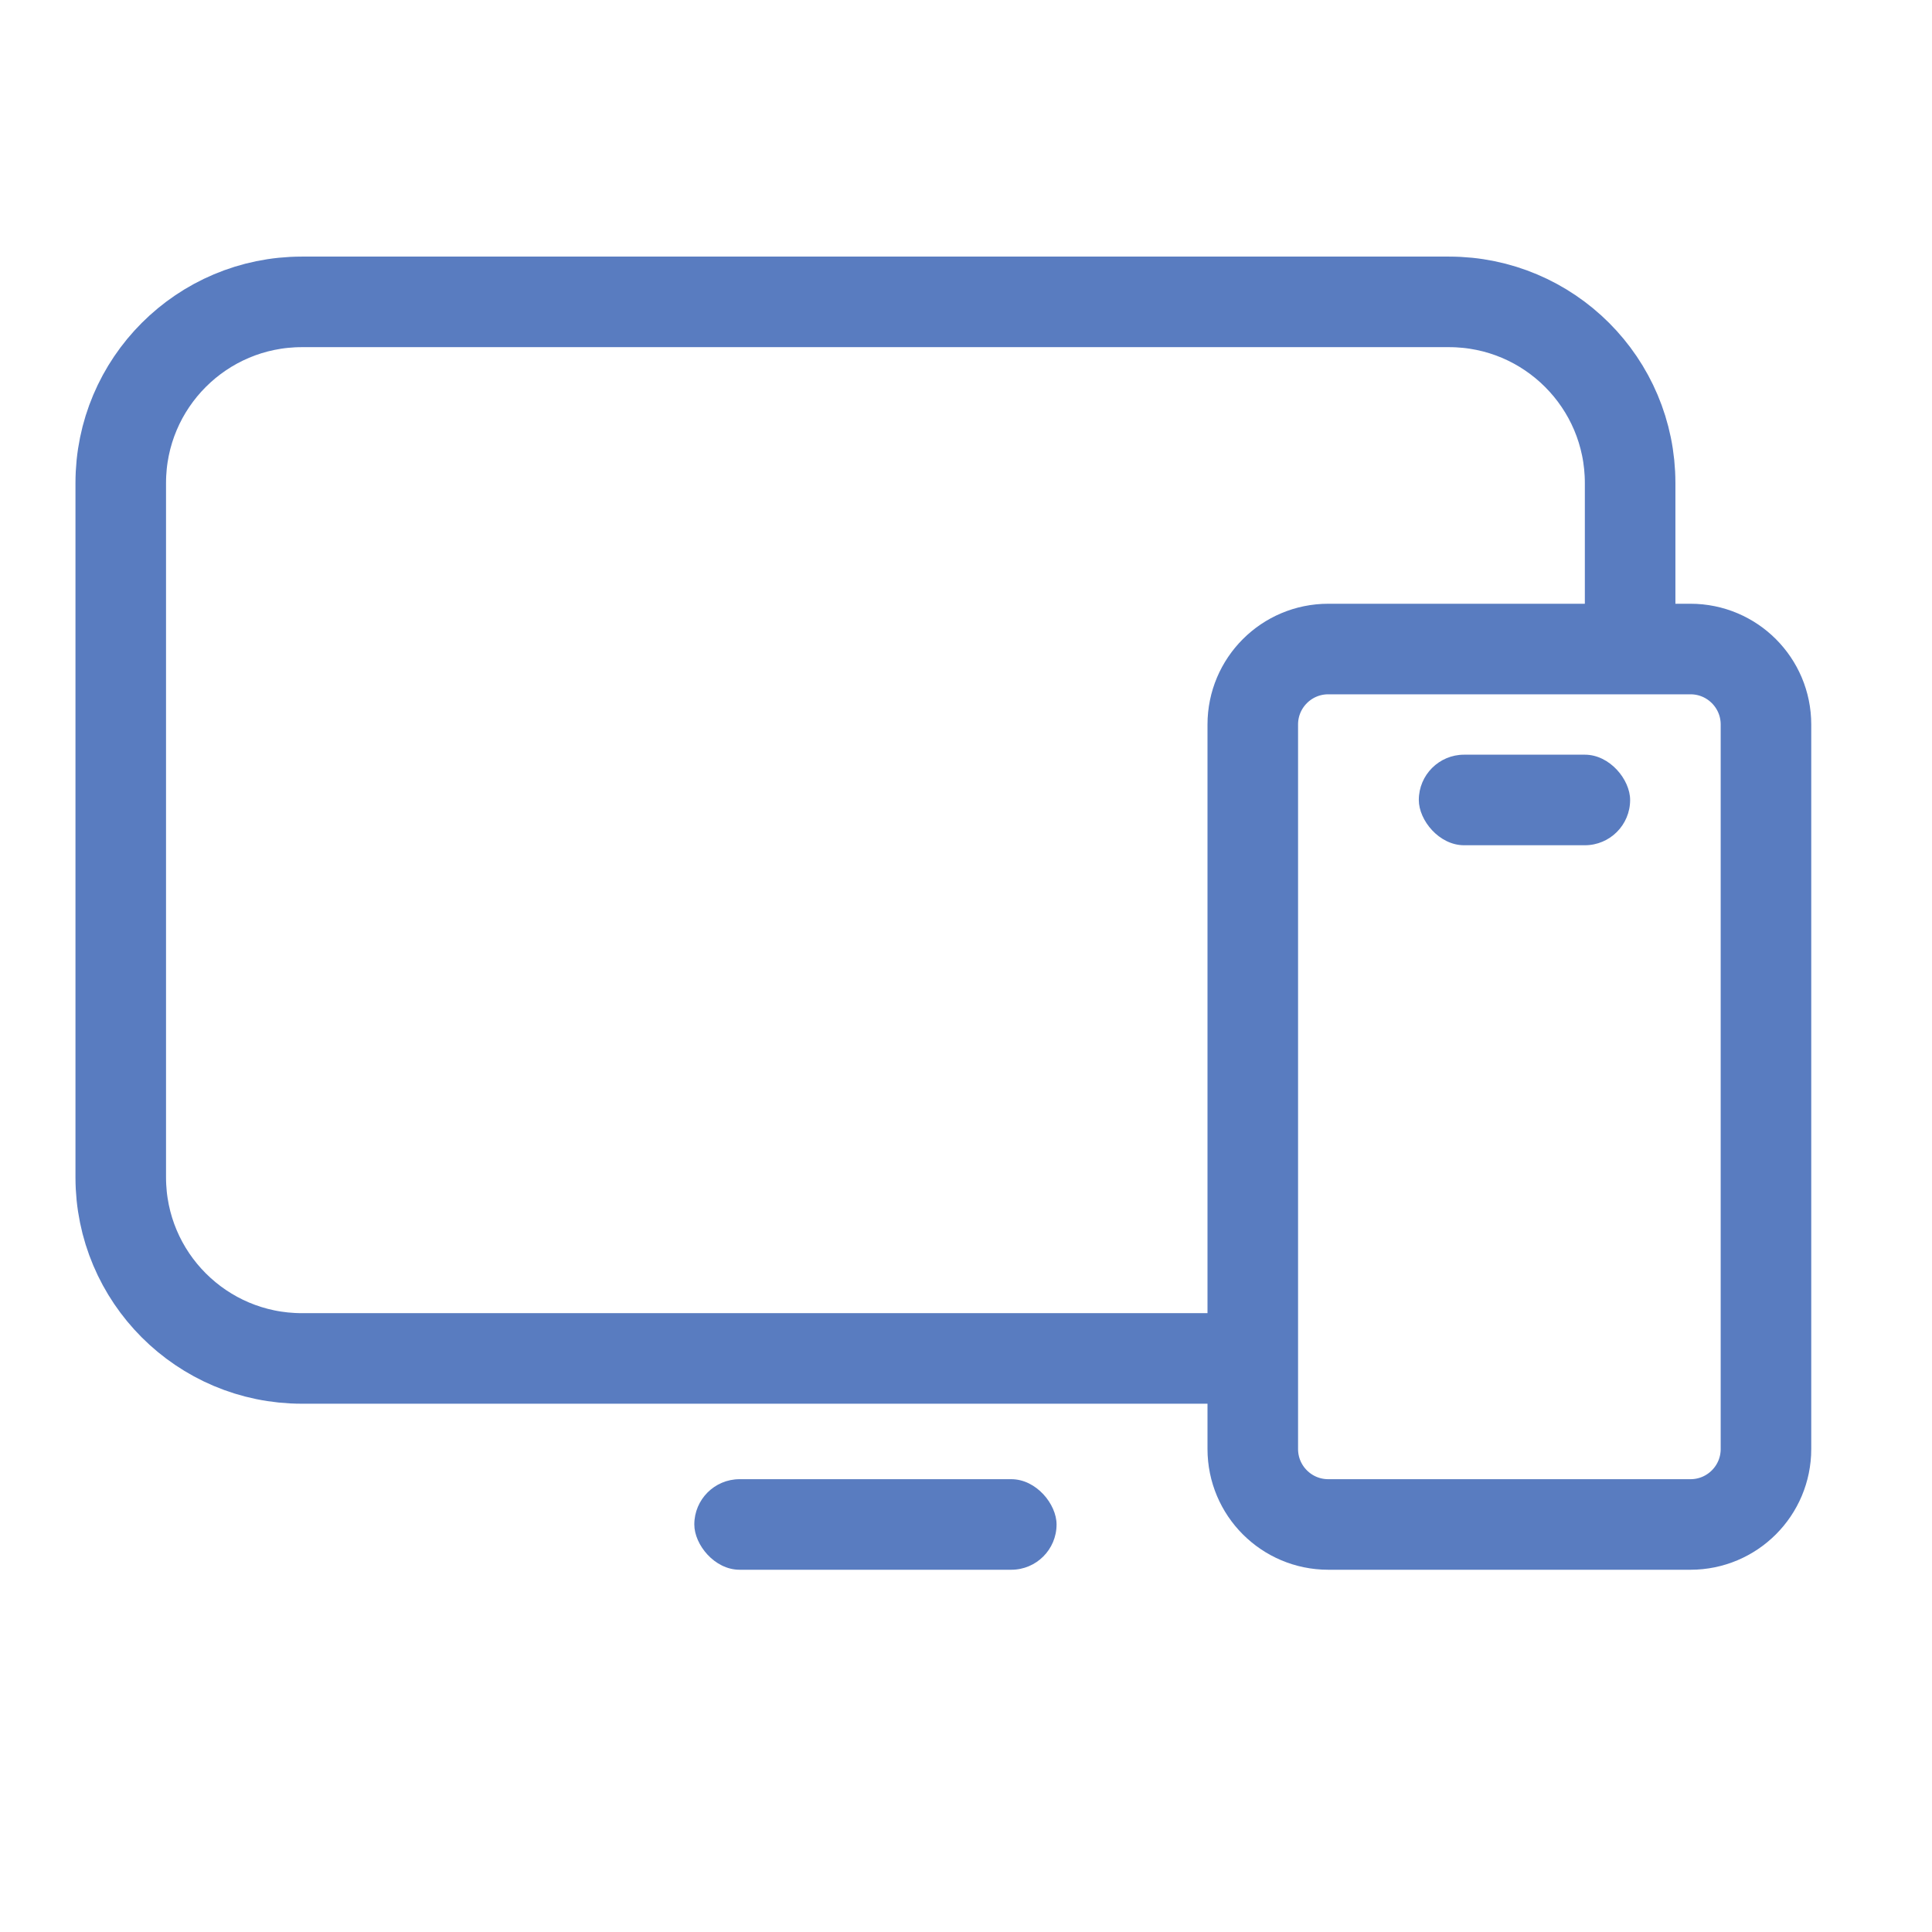
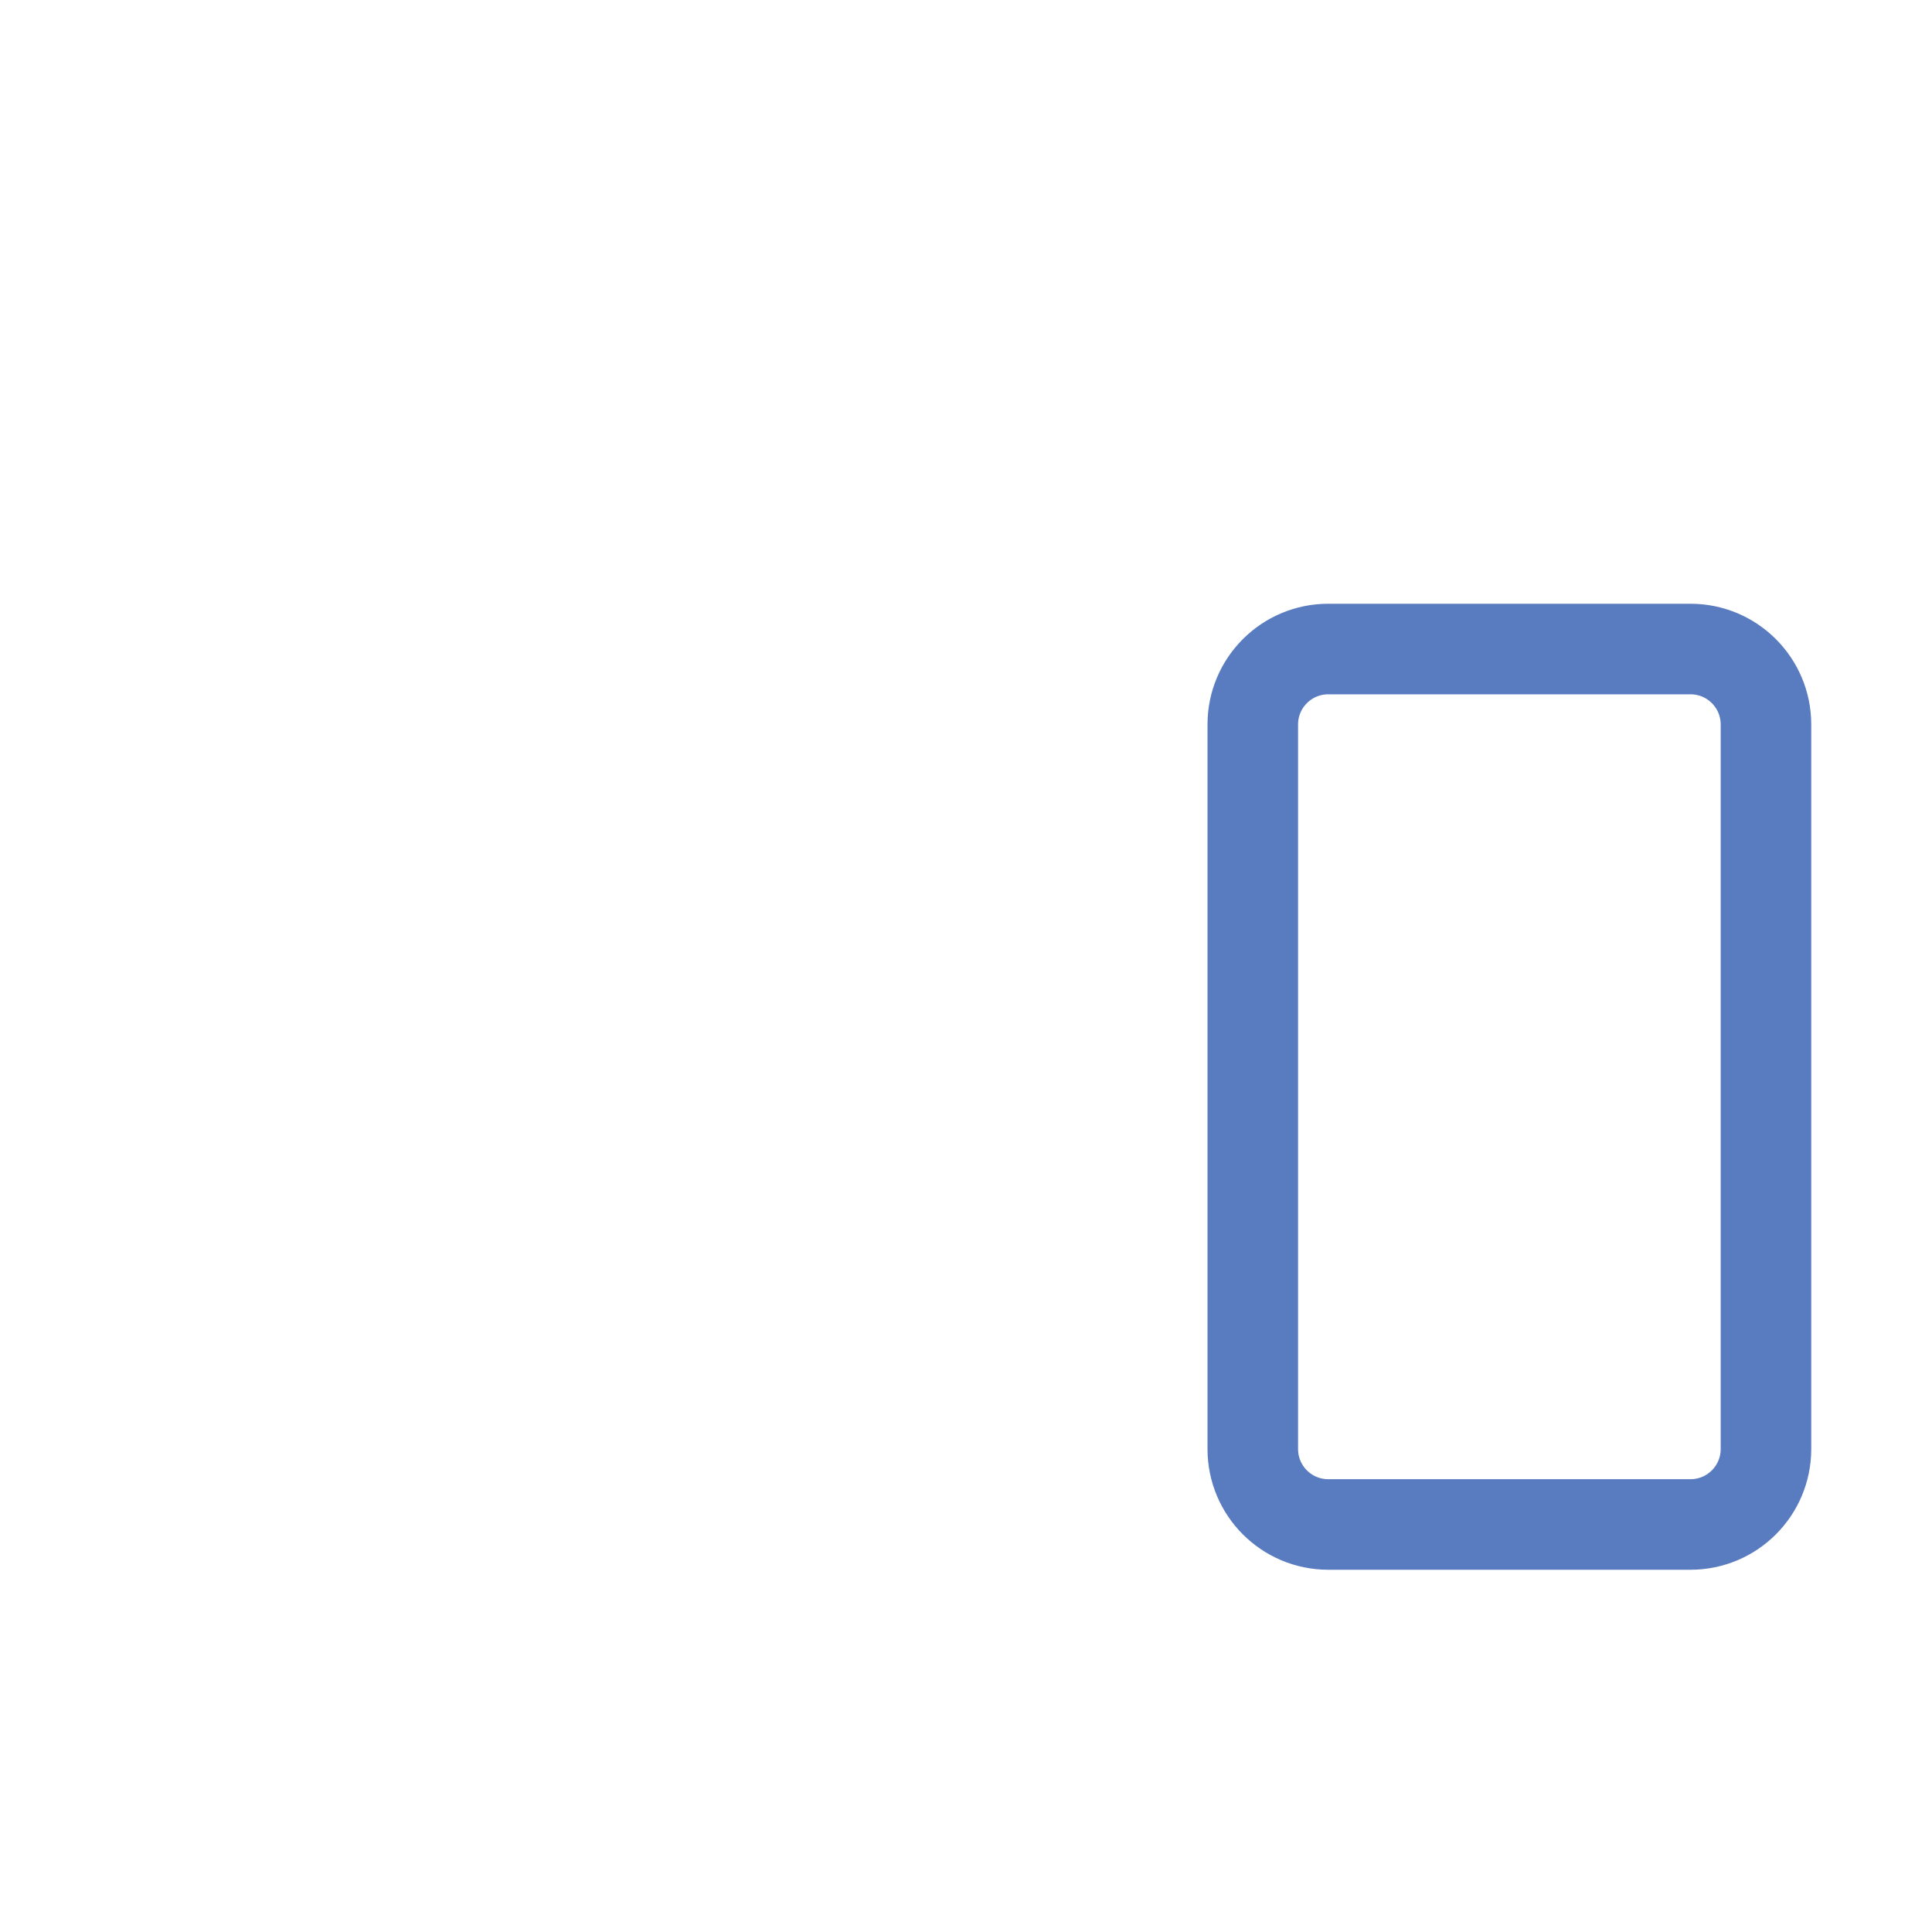
<svg xmlns="http://www.w3.org/2000/svg" width="64" height="64" viewBox="0 0 64 64" fill="none">
-   <rect x="23" y="49" width="12" height="3" rx="1.5" fill="#597CC0" />
-   <path d="M41 45H10C6.686 45 4 42.314 4 39V16C4 12.686 6.686 10 10 10H48C51.314 10 54 12.686 54 16V22" stroke="#597CC0" stroke-width="3" />
  <path d="M44 21.5H56C57.381 21.5 58.5 22.619 58.5 24V48C58.5 49.381 57.381 50.5 56 50.5H44C42.619 50.5 41.5 49.381 41.5 48V24C41.5 22.619 42.619 21.5 44 21.5Z" stroke="#597CC0" stroke-width="3" />
-   <rect x="47" y="25" width="7" height="3" rx="1.5" fill="#597CC0" />
</svg>